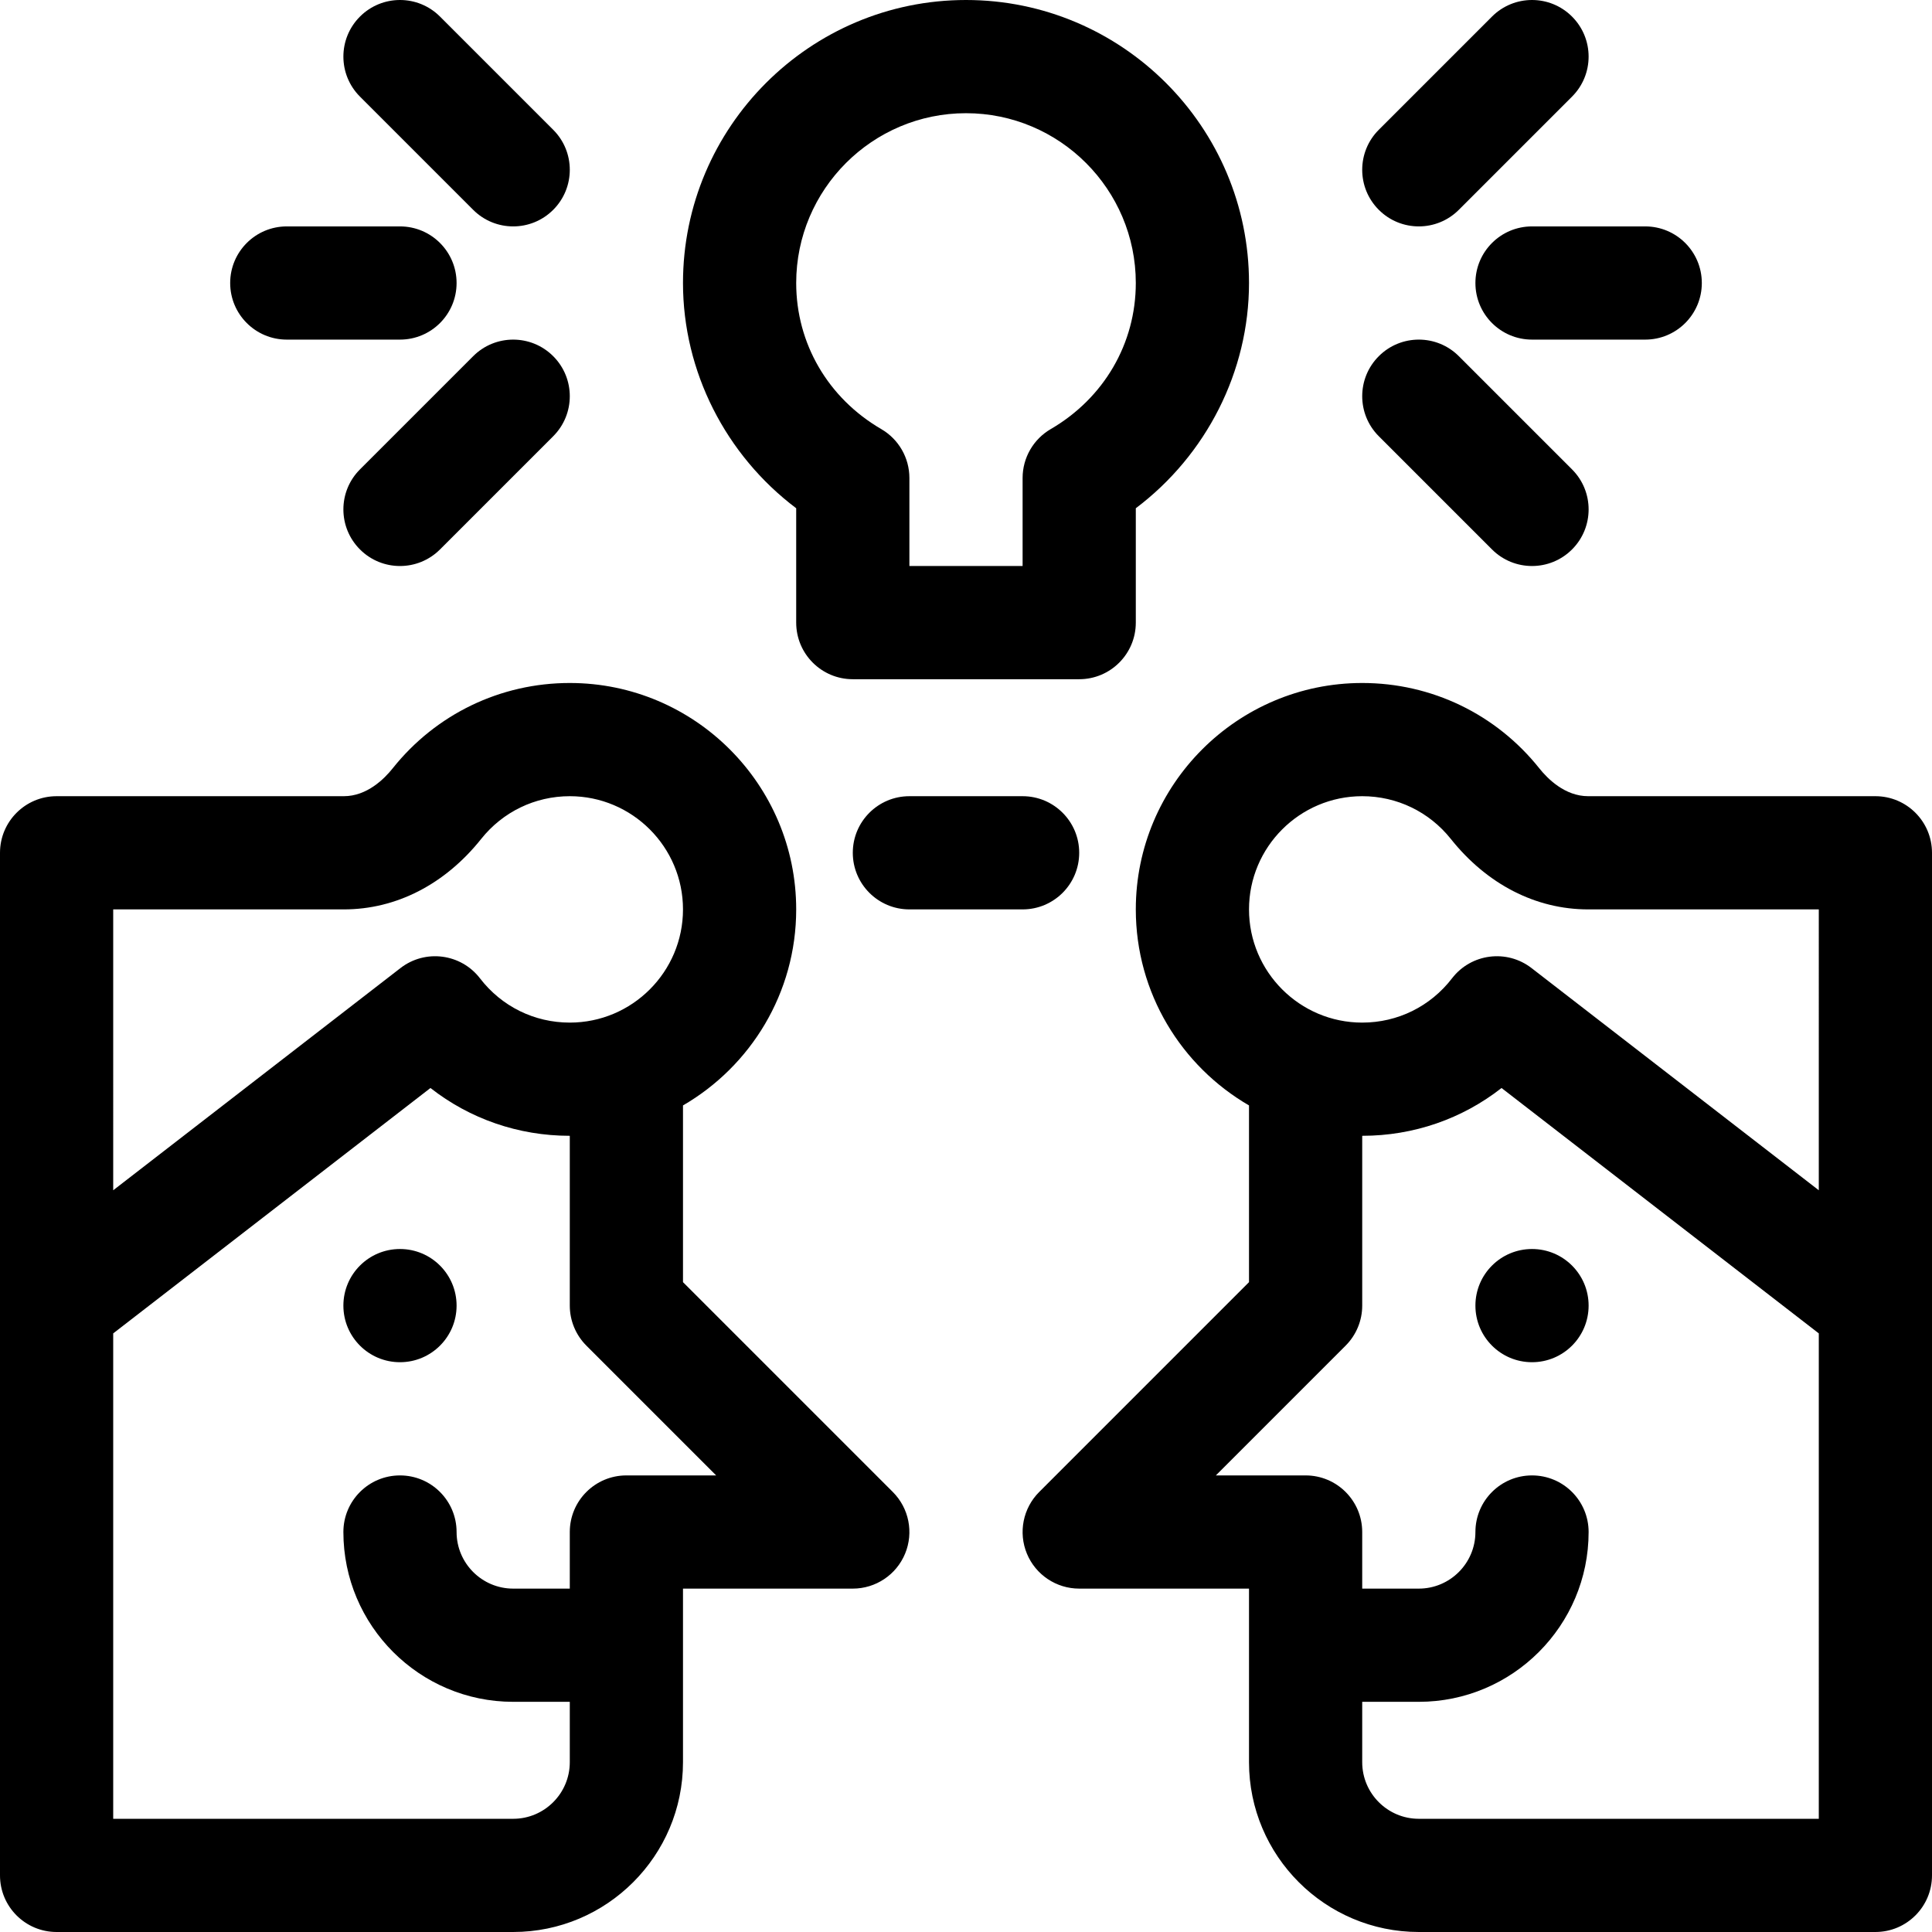
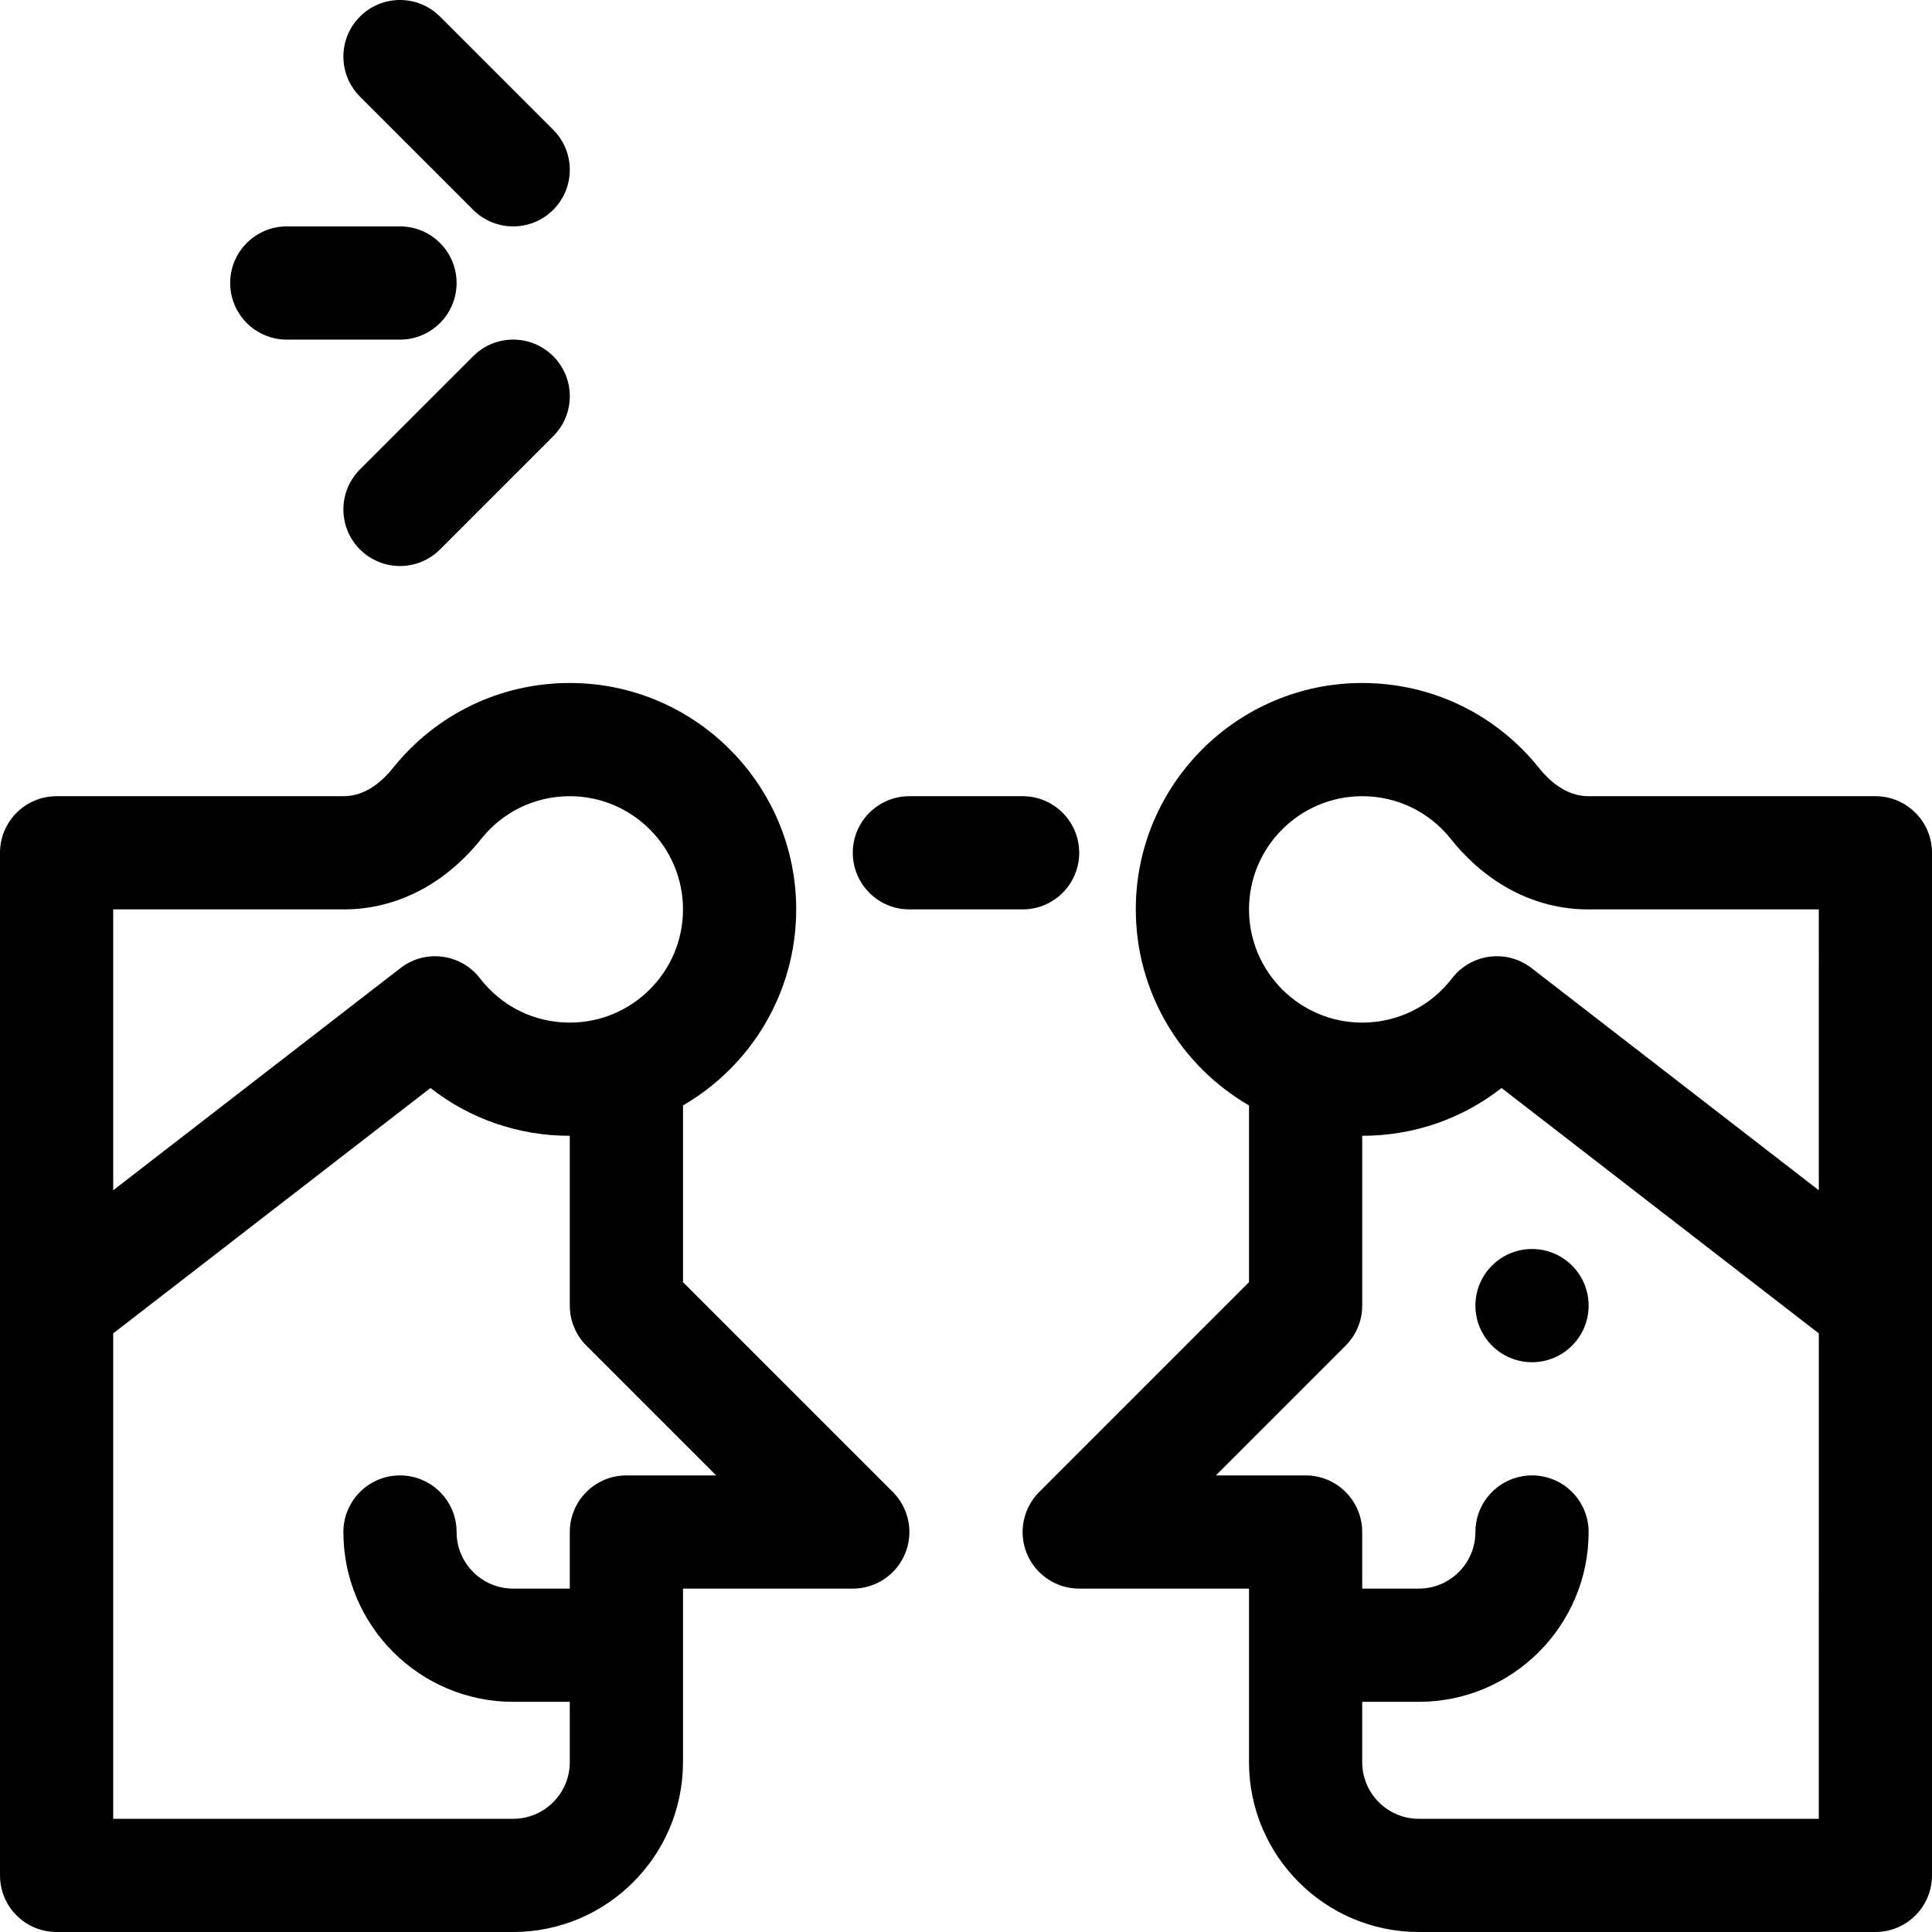
<svg xmlns="http://www.w3.org/2000/svg" height="512pt" viewBox="0 0 512 512" width="512pt">
-   <path d="m121 346c0 8.285-6.715 15-15 15s-15-6.715-15-15 6.715-15 15-15 15 6.715 15 15zm0 0" />
  <path d="m181 339.785v-46.836c17.922-10.391 30-29.785 30-51.949 0-33.086-26.914-60-60-60-18.367 0-35.473 8.242-46.934 22.617-2.195 2.758-6.805 7.383-12.941 7.383h-76.125c-8.285 0-15 6.715-15 15v271c0 8.285 6.715 15 15 15h121c24.812 0 45-20.188 45-45v-46h45c6.066 0 11.535-3.656 13.859-9.262 2.32-5.605 1.035-12.055-3.254-16.348zm-151-98.785h61.125c13.867 0 26.793-6.633 36.398-18.68 5.738-7.195 14.293-11.32 23.477-11.32 16.543 0 30 13.457 30 30s-13.457 30-30 30c-9.391 0-18.062-4.277-23.801-11.734-5.047-6.559-14.488-7.805-21.066-2.719l-76.133 58.887zm136 150c-8.285 0-15 6.715-15 15v15h-15c-8.27 0-15-6.73-15-15 0-8.285-6.715-15-15-15s-15 6.715-15 15c0 24.812 20.188 45 45 45h15v16c0 8.27-6.73 15-15 15h-106v-128.637l84.078-65.031c10.418 8.164 23.293 12.668 36.922 12.668v45c0 3.977 1.582 7.793 4.395 10.605l34.395 34.395zm0 0" />
  <path d="m421 346c0 8.285-6.715 15-15 15s-15-6.715-15-15 6.715-15 15-15 15 6.715 15 15zm0 0" />
  <path d="m497 211h-76.125c-6.141 0-10.742-4.625-12.941-7.383-11.461-14.375-28.566-22.617-46.934-22.617-33.082 0-60 26.914-60 60 0 22.164 12.078 41.559 30 51.949v46.836l-55.605 55.609c-4.289 4.289-5.574 10.742-3.254 16.348 2.324 5.602 7.793 9.258 13.859 9.258h45v46c0 24.812 20.188 45 45 45h121c8.285 0 15-6.715 15-15 0-9.648 0-262.156 0-271 0-8.285-6.715-15-15-15zm-15 271h-106c-8.27 0-15-6.73-15-15v-16h15c24.812 0 45-20.188 45-45 0-8.285-6.715-15-15-15s-15 6.715-15 15c0 8.27-6.73 15-15 15h-15v-15c0-8.285-6.715-15-15-15h-23.785l34.391-34.395c2.816-2.812 4.395-6.629 4.395-10.605v-45c13.633 0 26.504-4.504 36.922-12.668l84.078 65.031zm0-166.566-76.133-58.887c-6.566-5.078-16.008-3.855-21.066 2.719-5.734 7.457-14.41 11.734-23.801 11.734-16.543 0-30-13.457-30-30s13.457-30 30-30c9.184 0 17.742 4.125 23.477 11.32 9.605 12.047 22.531 18.68 36.398 18.68h61.125zm0 0" />
-   <path d="m211 134.691v30.309c0 8.285 6.715 15 15 15h60c8.285 0 15-6.715 15-15v-30.309c18.695-14.086 30-36.238 30-59.691 0-41.355-33.645-75-75-75s-75 33.645-75 75c0 23.453 11.305 45.602 30 59.691zm45-104.691c24.812 0 45 20.188 45 45 0 16.023-8.43 30.496-22.543 38.711-4.617 2.688-7.457 7.625-7.457 12.965v23.324h-30v-23.324c0-5.34-2.84-10.277-7.453-12.961-14.117-8.219-22.547-22.688-22.547-38.715 0-24.812 20.188-45 45-45zm0 0" />
-   <path d="m391 75c0 8.285 6.715 15 15 15h30c8.285 0 15-6.715 15-15s-6.715-15-15-15h-30c-8.285 0-15 6.715-15 15zm0 0" />
-   <path d="m395.395 145.605c5.855 5.859 15.355 5.859 21.211 0 5.859-5.855 5.859-15.355 0-21.211l-30-30c-5.855-5.859-15.352-5.859-21.211 0-5.859 5.855-5.859 15.355 0 21.211zm0 0" />
-   <path d="m386.605 55.605 30-30c5.859-5.855 5.859-15.355 0-21.211-5.855-5.859-15.352-5.859-21.211 0l-30 30c-5.859 5.855-5.859 15.355 0 21.211 5.855 5.859 15.355 5.859 21.211 0zm0 0" />
  <path d="m76 90h30c8.285 0 15-6.715 15-15s-6.715-15-15-15h-30c-8.285 0-15 6.715-15 15s6.715 15 15 15zm0 0" />
  <path d="m125.395 94.395-30 30c-5.859 5.855-5.859 15.355 0 21.211 5.855 5.859 15.355 5.859 21.211 0l30-30c5.859-5.855 5.859-15.355 0-21.211-5.855-5.859-15.355-5.859-21.211 0zm0 0" />
  <path d="m125.395 55.605c5.855 5.859 15.355 5.859 21.211 0 5.859-5.855 5.859-15.355 0-21.211l-30-30c-5.855-5.859-15.352-5.859-21.211 0-5.859 5.855-5.859 15.355 0 21.211zm0 0" />
  <path d="m286 226c0-8.285-6.715-15-15-15h-30c-8.285 0-15 6.715-15 15s6.715 15 15 15h30c8.285 0 15-6.715 15-15zm0 0" />
</svg>